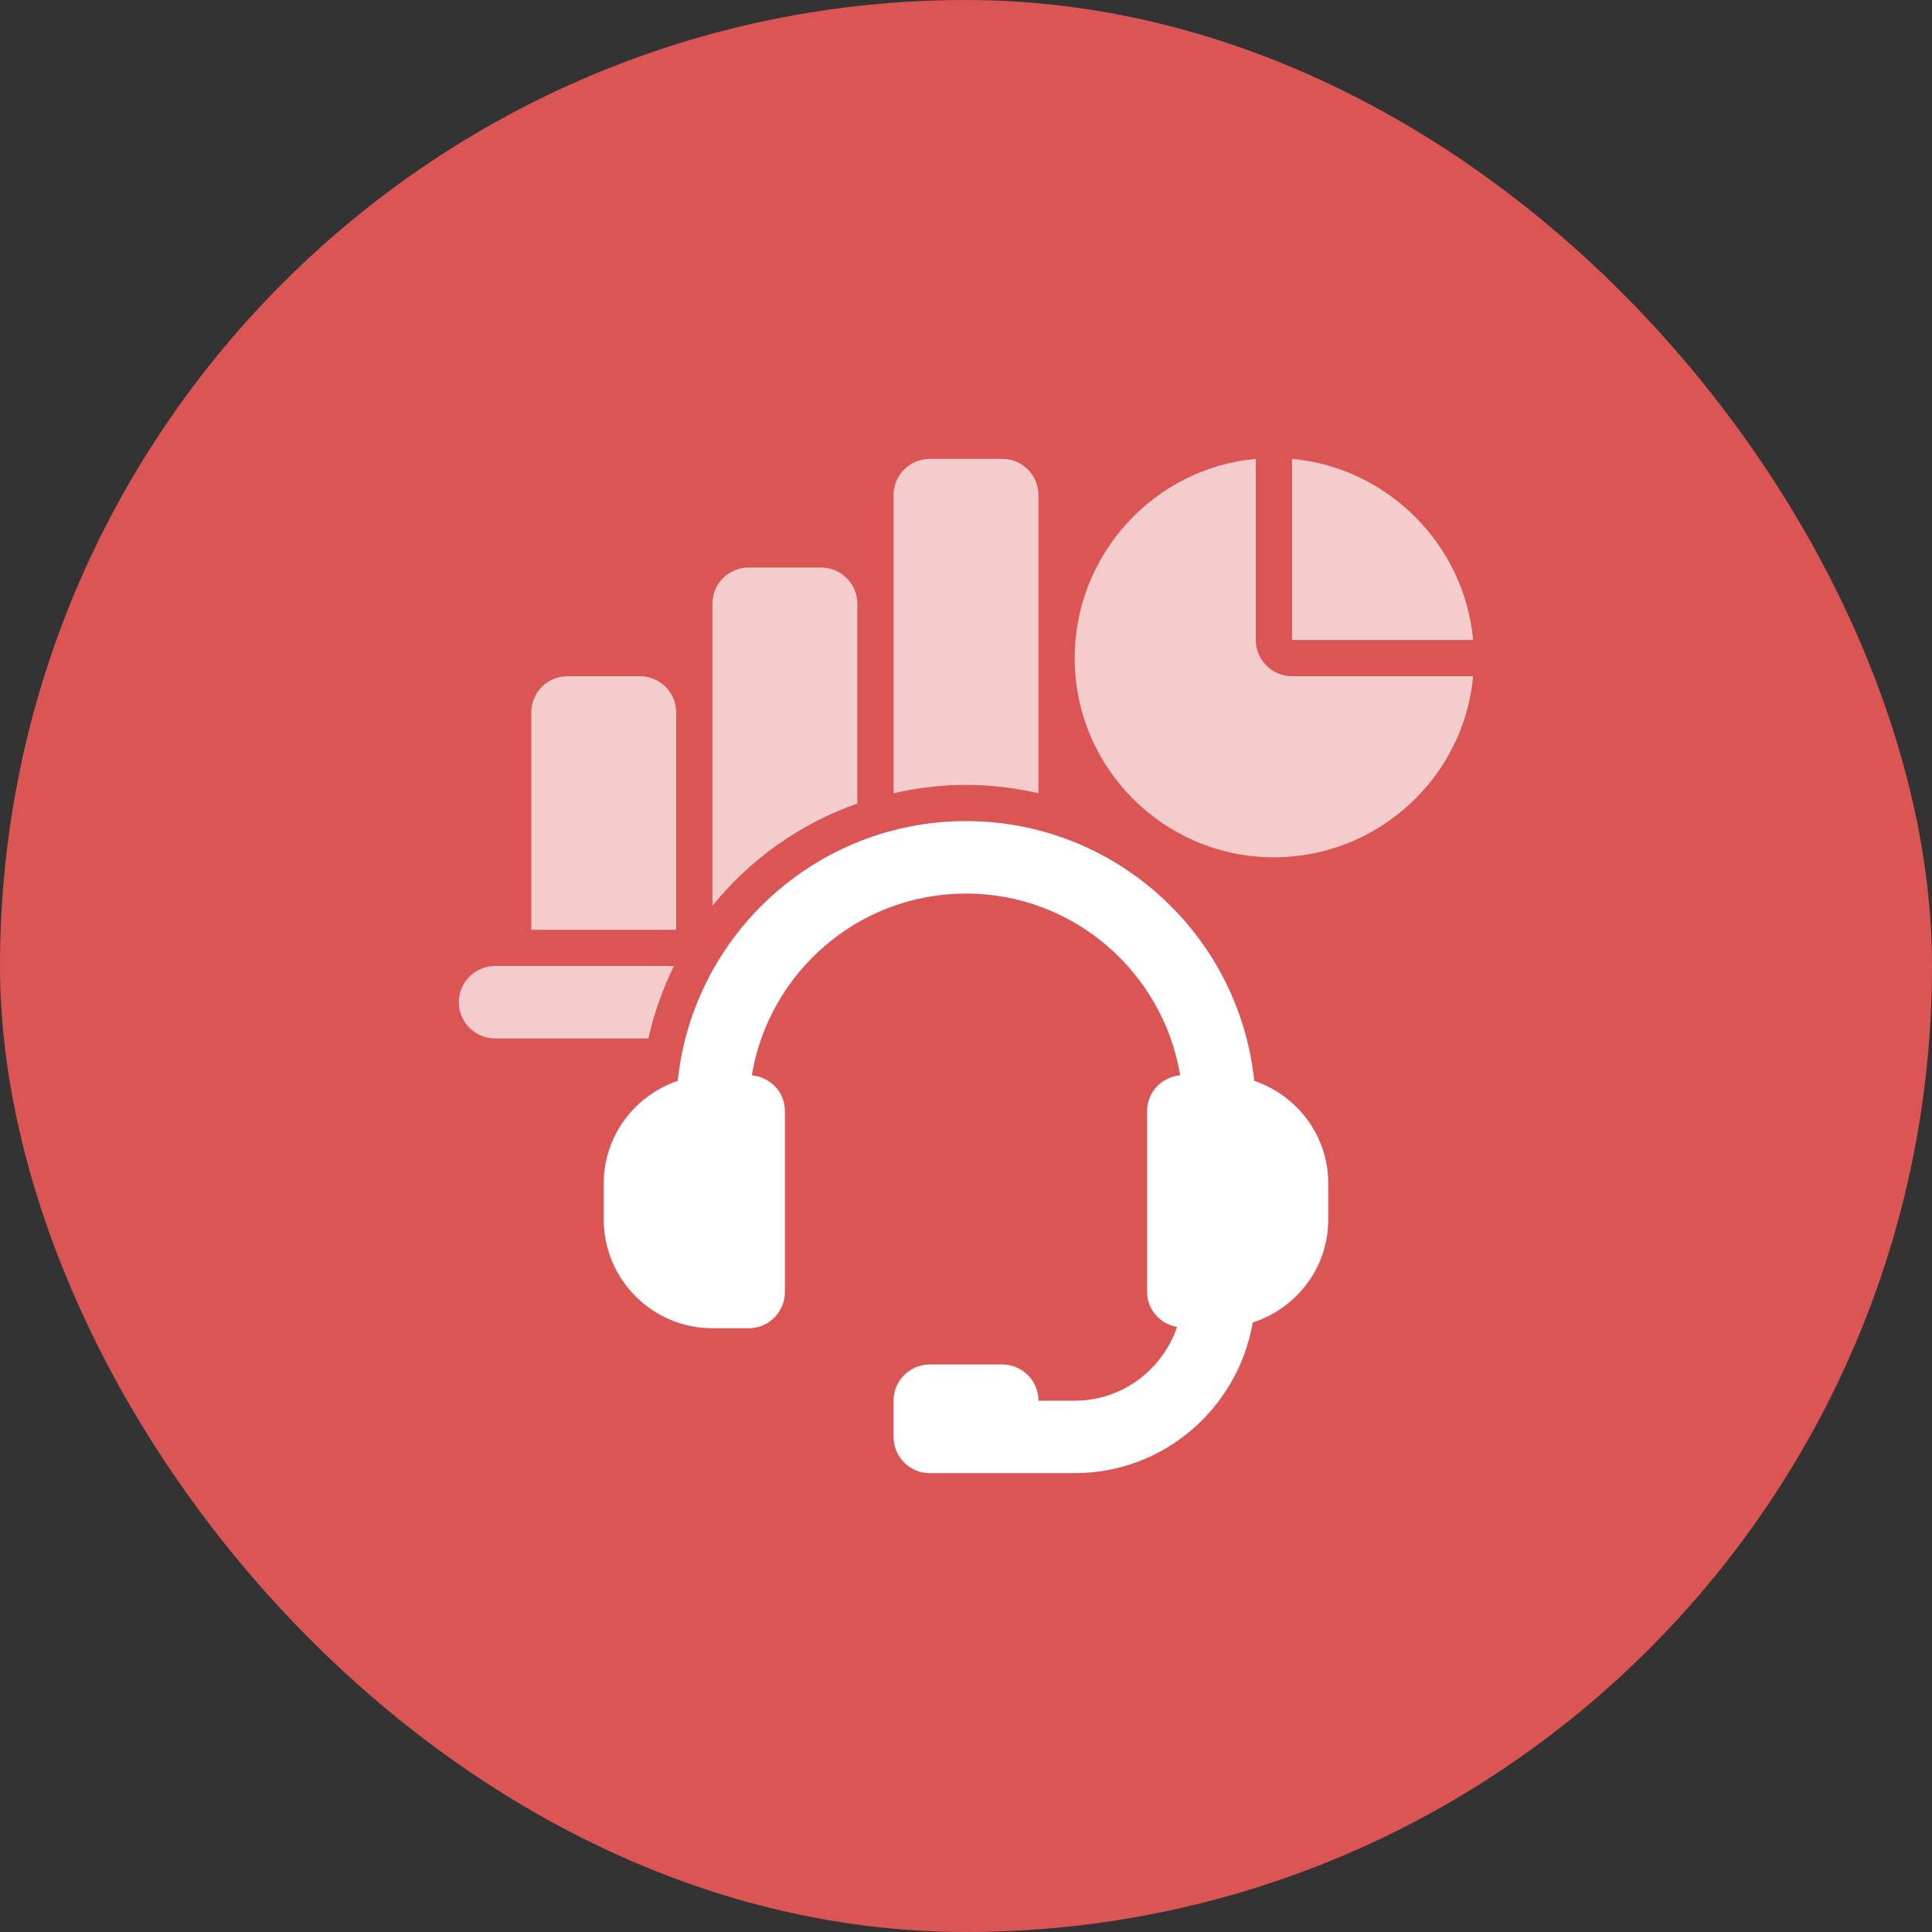
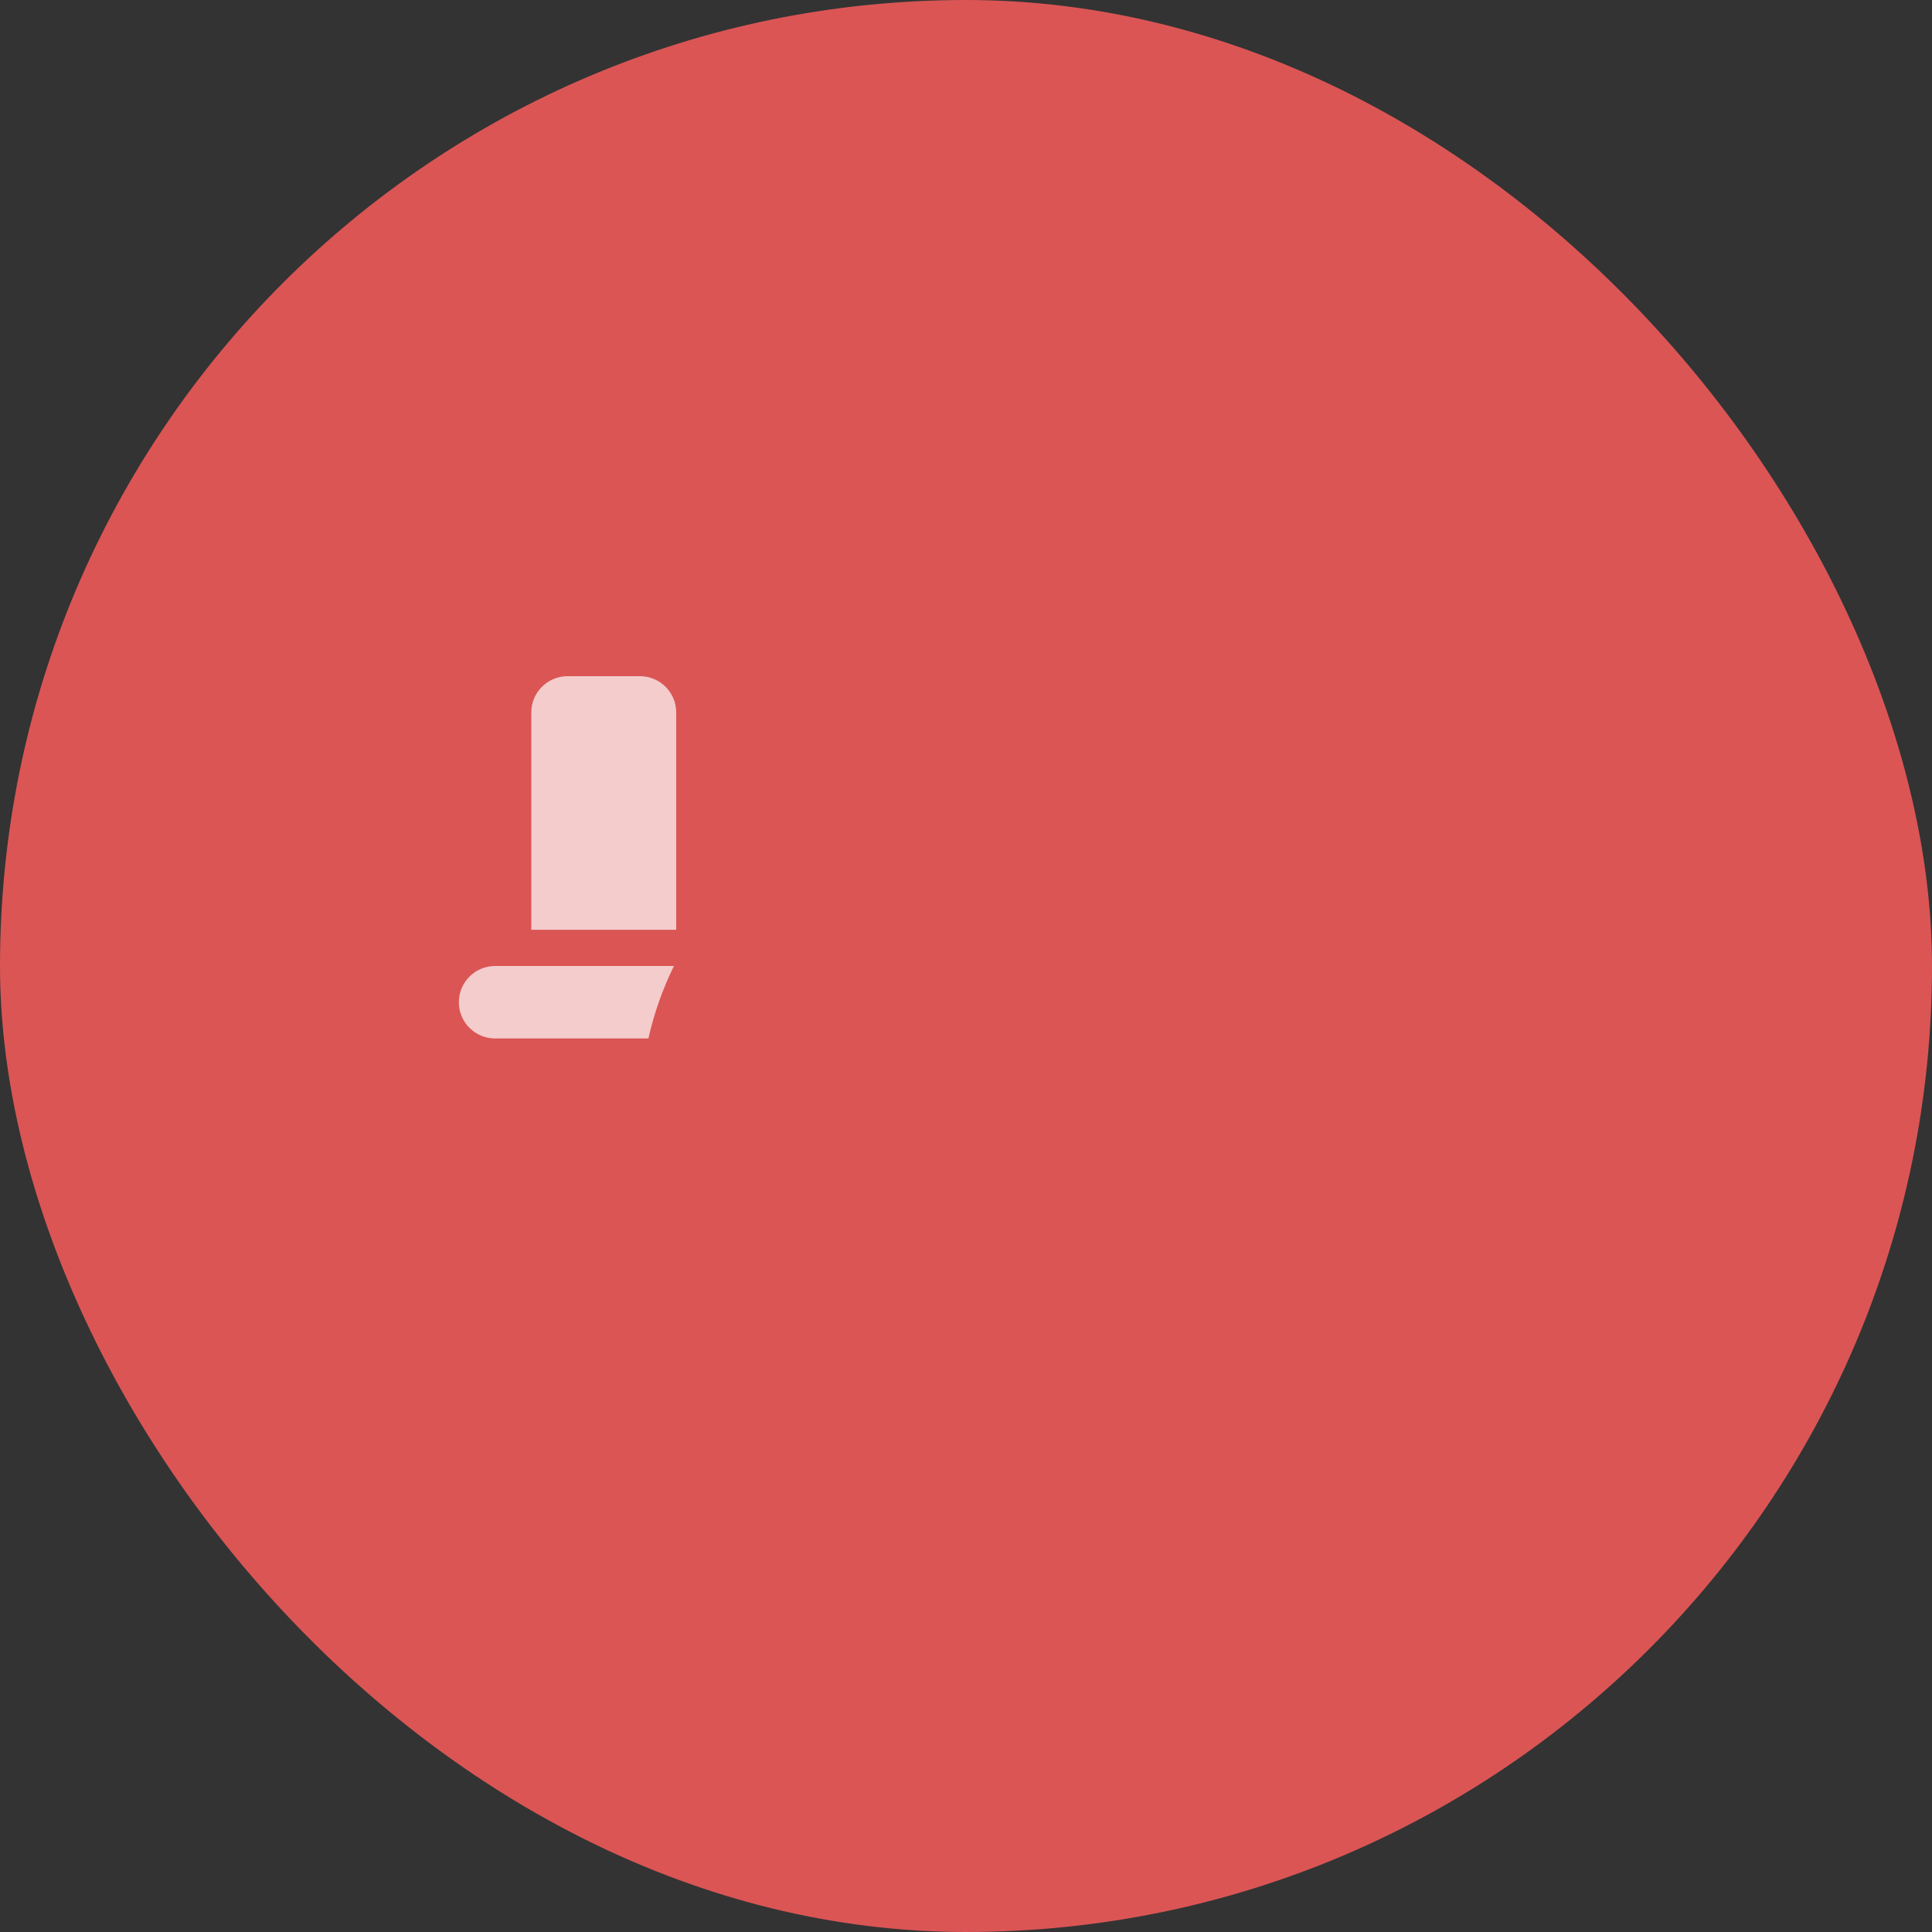
<svg xmlns="http://www.w3.org/2000/svg" width="80" height="80" viewBox="0 0 80 80" fill="none">
  <rect x="0" y="0" width="80" height="80" fill="#333333" stroke="none" />
  <rect width="80" height="80" rx="40" fill="#DB5555" />
  <path opacity="0.7" d="M28 38.5H22V29.5C22 28.672 22.672 28 23.5 28H26.5C27.328 28 28 28.672 28 29.5V38.5Z" fill="white" />
  <path opacity="0.7" d="M27.907 40H20.5C19.672 40 19 40.672 19 41.5C19 42.328 19.672 43 20.5 43H26.849C27.087 41.945 27.443 40.94 27.907 40Z" fill="white" />
-   <path opacity="0.7" d="M35.5 33.272V25C35.5 24.172 34.828 23.5 34 23.5H31C30.172 23.5 29.5 24.172 29.5 25V37.507C31.056 35.581 33.127 34.106 35.5 33.272Z" fill="white" />
-   <path opacity="0.7" d="M40 32.5C41.032 32.5 42.033 32.627 43 32.846V20.5C43 19.672 42.328 19 41.5 19H38.5C37.672 19 37 19.672 37 20.5V32.846C37.967 32.627 38.968 32.5 40 32.5Z" fill="white" />
-   <path d="M51.935 44.756C51.311 38.722 46.197 34 40 34C33.803 34 28.689 38.722 28.065 44.756C26.289 45.359 25 47.023 25 49V50.5C25 52.981 27.019 55 29.5 55H31C31.829 55 32.5 54.328 32.5 53.5V46C32.5 45.218 31.896 44.596 31.131 44.527C31.838 40.264 35.54 37 40 37C44.46 37 48.162 40.264 48.869 44.527C48.104 44.596 47.5 45.218 47.5 46V53.5C47.5 54.236 48.04 54.82 48.74 54.947C48.134 56.717 46.472 58 44.5 58H43C43 57.172 42.329 56.5 41.5 56.5H38.5C37.671 56.5 37 57.172 37 58V59.5C37 60.328 37.671 61 38.5 61H44.5C48.203 61 51.267 58.296 51.872 54.763C53.68 54.179 55 52.5 55 50.5V49C55 47.023 53.711 45.359 51.935 44.756Z" fill="white" />
-   <path opacity="0.7" d="M53.5 26.5H61C60.642 22.549 57.451 19.358 53.5 19V26.5Z" fill="white" />
-   <path opacity="0.7" d="M53.5 28C52.672 28 52 27.328 52 26.5V19C47.801 19.381 44.5 22.954 44.5 27.25C44.5 31.799 48.201 35.5 52.75 35.5C57.046 35.5 60.619 32.199 61 28H53.5Z" fill="white" />
</svg>